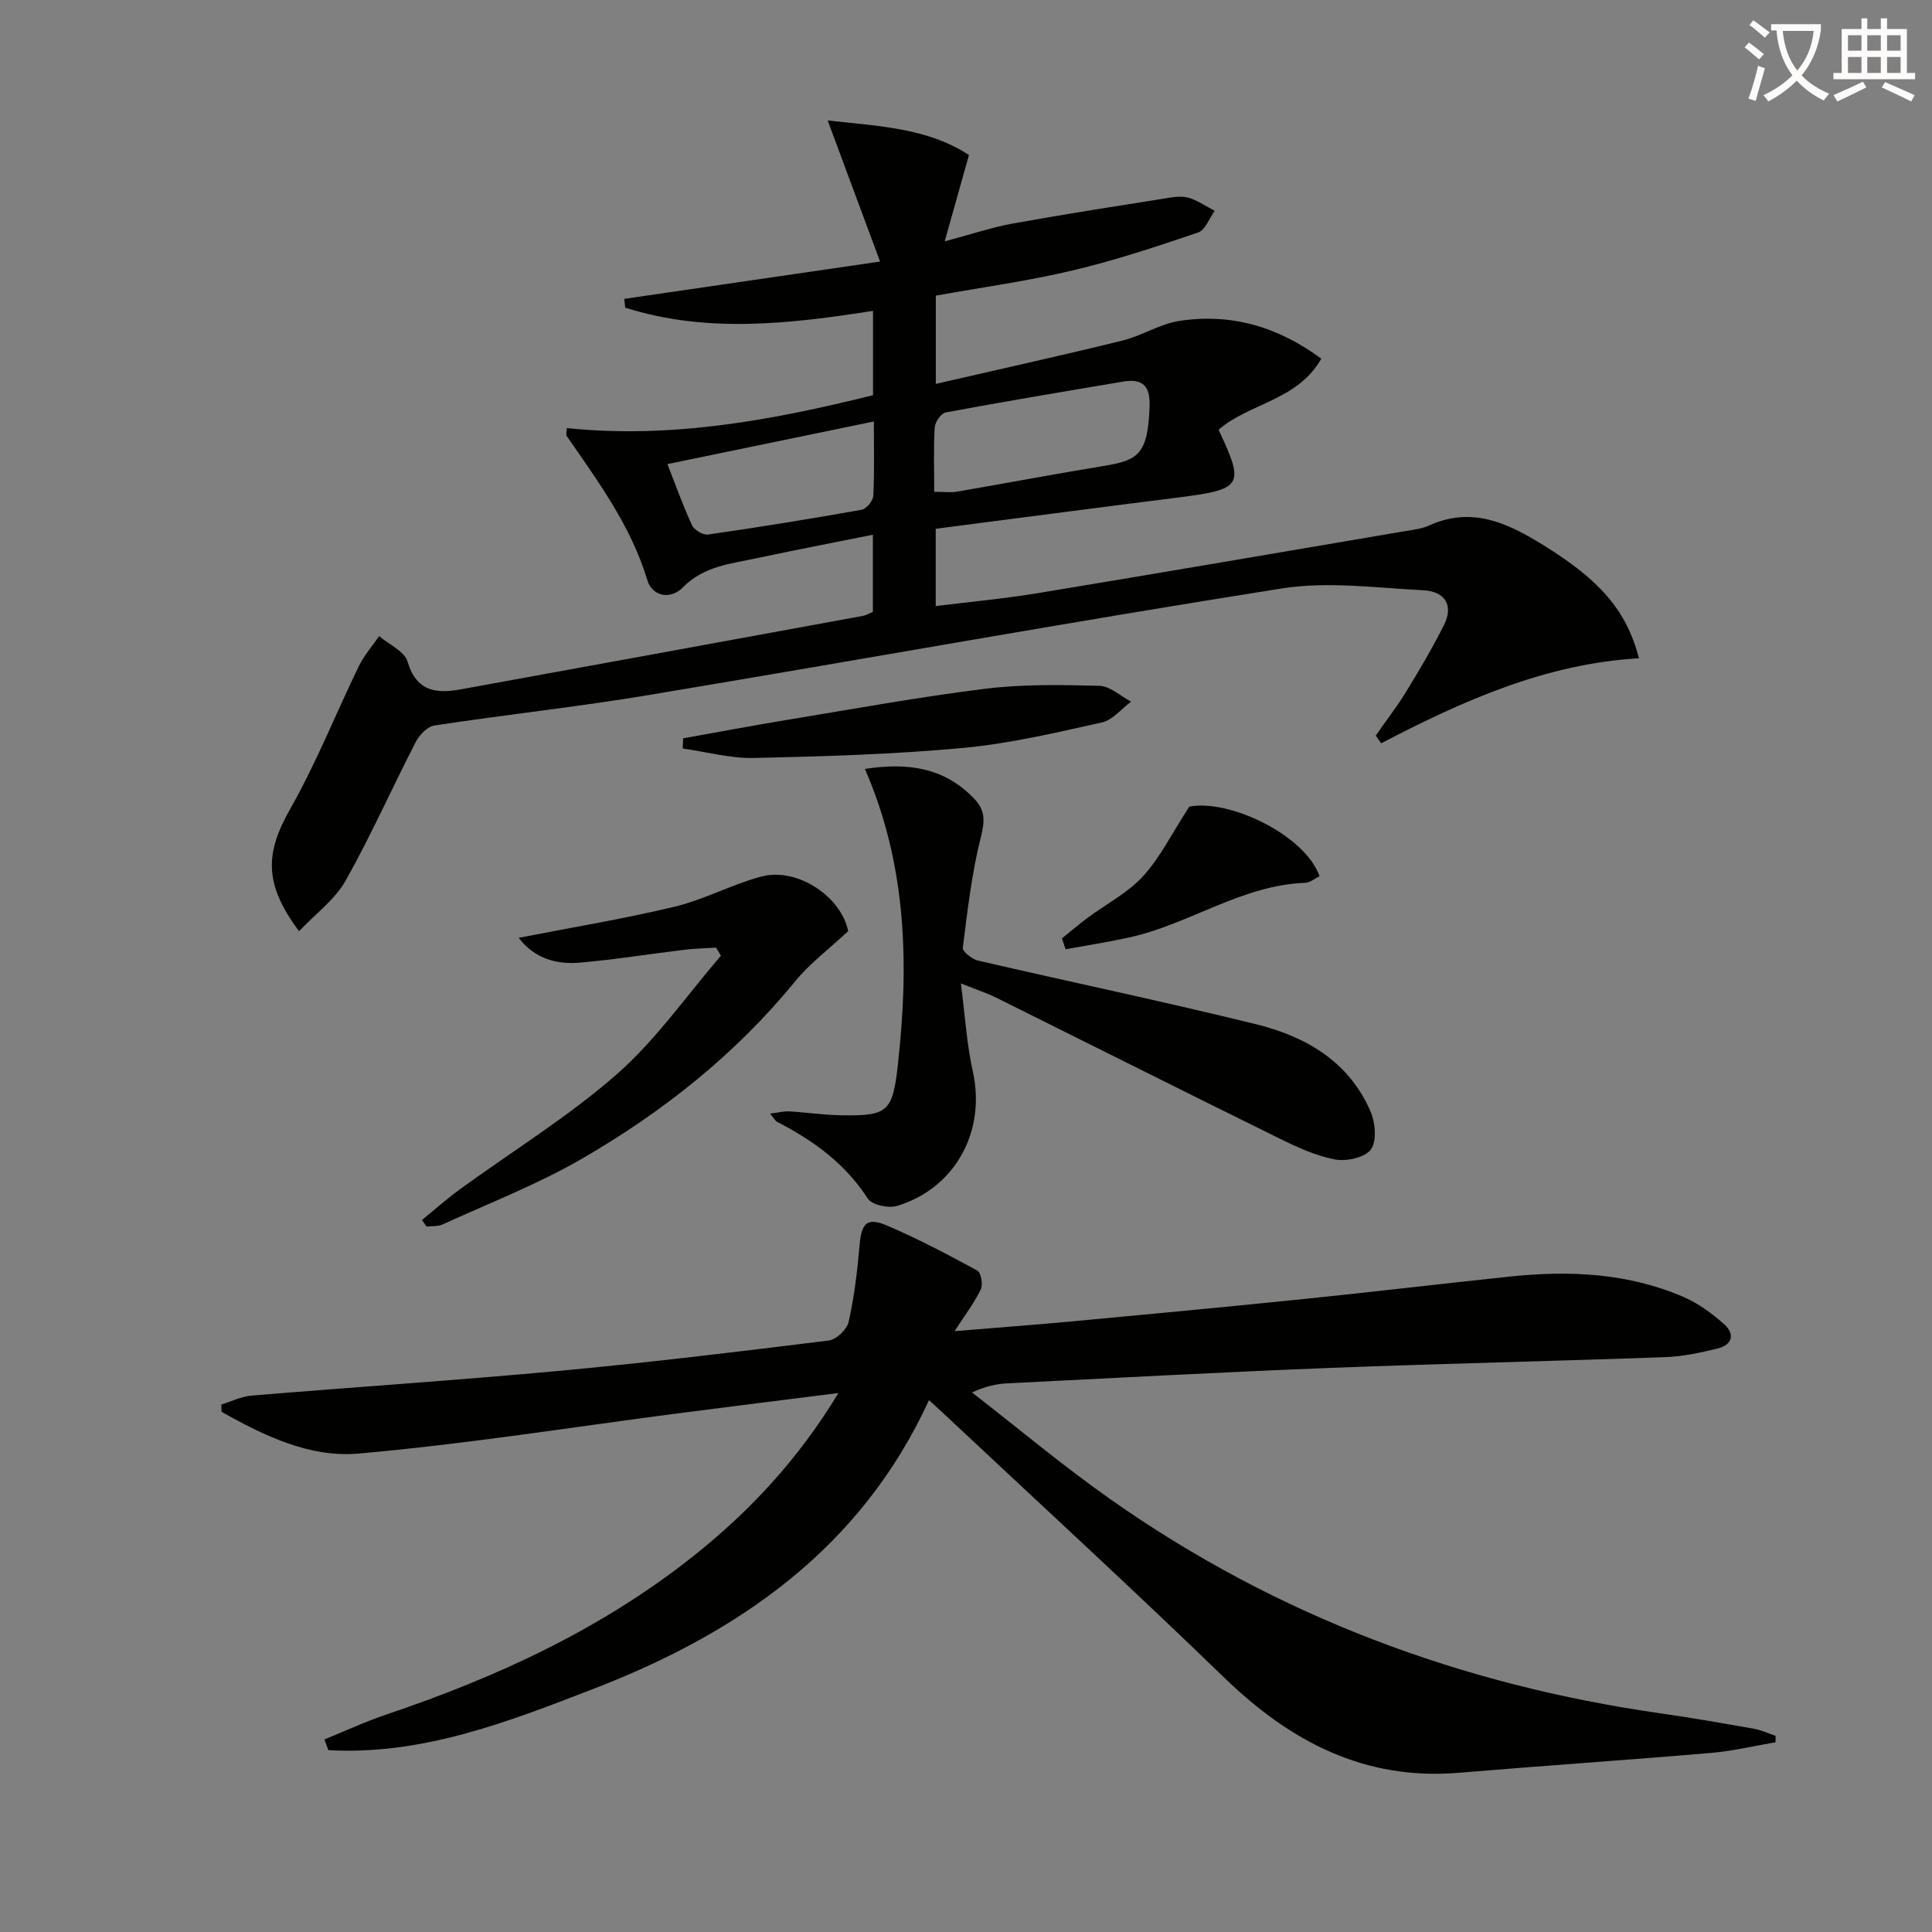
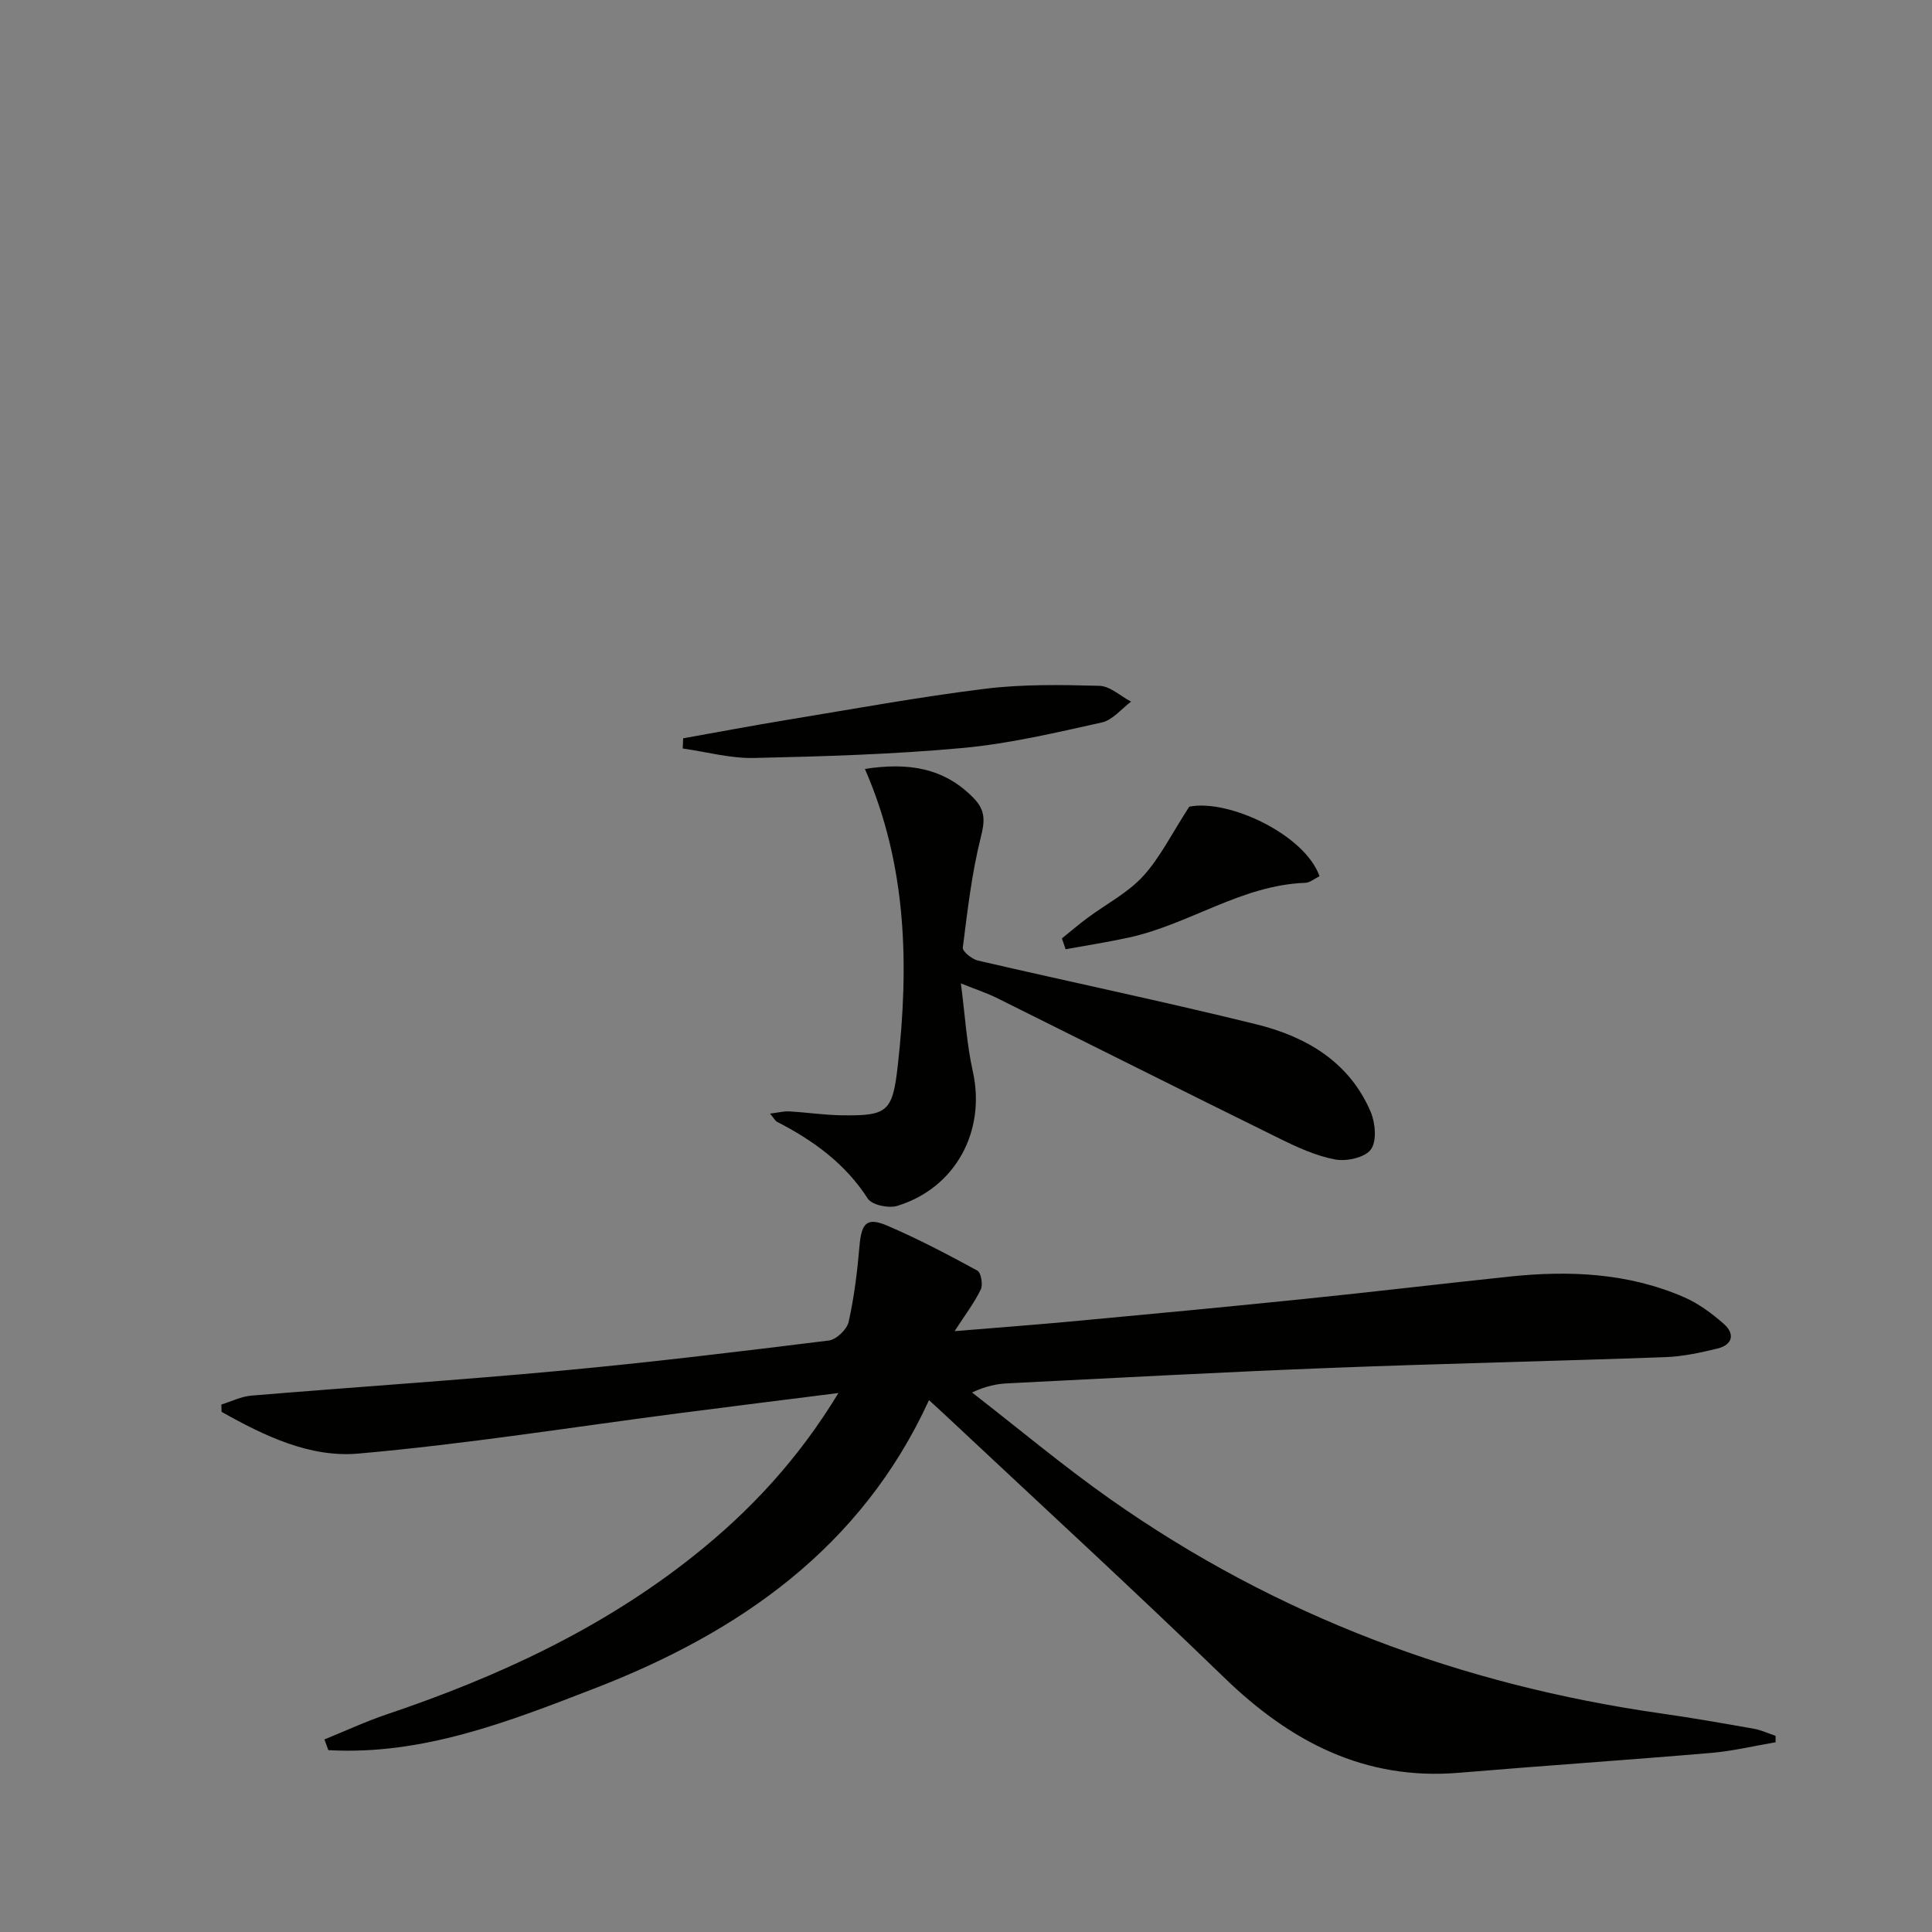
<svg xmlns="http://www.w3.org/2000/svg" enable-background="new 0 0 400 400" viewBox="0 0 400 400">
  <rect x="0" y="0" width="400" height="400" fill="#808080" stroke="none" />
-   <path d="m362.1 8.8c1.1.8 2.1 1.6 3.1 2.4l-1 1.1c-1.3-1.1-2.3-2-3-2.5zm1.9 4.8c.5.2.9.4 1.4.5-.6 2.3-1.3 4.5-1.9 6.8l-1.5-.5c.8-2.1 1.4-4.3 2-6.8zm-1-9.4c1.3.9 2.4 1.8 3.4 2.5l-1 1.1c-1.4-1.2-2.4-2.1-3.2-2.6zm3.7 2.2v-1.4h10.3v1.2c-.5 3.6-1.8 6.8-4 9.4 1.5 1.6 3.4 2.8 5.7 3.8-.3.4-.7.8-1.1 1.4-2.3-1.1-4.1-2.5-5.6-4.1-1.6 1.6-3.6 3.1-5.9 4.3-.3-.5-.7-.9-1-1.3 2.4-1.1 4.4-2.5 6-4.1-1.9-2.5-3-5.6-3.3-9.3h-1.1zm8.8 0h-6.4c.3 3.3 1.3 6 3 8.2 2-2.3 3.1-5.1 3.4-8.2z" fill="#fcfbfa" />
-   <path d="m385.3 3.8h1.3v2.2h2.8v-2.2h1.3v2.2h4.1v9.1h1.7v1.3h-16.9v-1.3h1.7v-9.1h4.1v-2.2zm.4 13.1.7 1.2c-1.8.9-3.8 1.9-6 2.9-.2-.4-.5-.8-.8-1.3 2.3-1 4.3-1.9 6.1-2.8zm-3.1-6.4h2.8v-3.2h-2.8zm0 4.6h2.8v-3.3h-2.8zm4-4.6h2.8v-3.2h-2.8zm0 4.6h2.8v-3.3h-2.8zm3.7 1.9c2.1.9 4.1 1.8 6.1 2.7l-.7 1.3c-2.2-1.1-4.2-2-6.1-2.9zm3.2-9.7h-2.8v3.2h2.8zm-2.8 7.8h2.8v-3.3h-2.8z" fill="#fcfbfa" />
  <g fill="#010100">
    <path d="m67.17 360.13c4.3-1.74 8.52-3.71 12.91-5.19 22.84-7.7 44.49-17.68 63.49-32.78 11.65-9.26 21.67-19.98 30.02-33.75-11.57 1.46-22.16 2.78-32.75 4.15-22.22 2.88-44.37 6.43-66.67 8.39-10.03.88-19.53-3.7-28.3-8.65-.01-.5-.02-1.01-.04-1.51 2.06-.63 4.09-1.66 6.19-1.84 21.36-1.78 42.76-3.18 64.11-5.16 18.52-1.72 37-3.96 55.46-6.25 1.56-.19 3.76-2.29 4.11-3.85 1.15-5.16 1.8-10.45 2.25-15.73.41-4.74 1.5-6.02 5.75-4.2 6.38 2.73 12.56 5.99 18.66 9.31.76.42 1.18 2.9.7 3.9-1.34 2.77-3.25 5.27-5.42 8.63 8.87-.73 16.75-1.32 24.62-2.05 15.88-1.48 31.76-2.97 47.62-4.6 14.21-1.45 28.39-3.14 42.6-4.64 12.39-1.31 24.63-.78 36.23 4.28 2.98 1.3 5.73 3.35 8.19 5.51 2.36 2.08 1.82 4.33-1.32 5.1-3.53.86-7.16 1.65-10.78 1.78-23.28.84-46.57 1.34-69.84 2.25-22.09.86-44.17 2.07-66.26 3.17-2.27.11-4.52.53-7.45 1.9 9.53 7.39 18.79 15.16 28.63 22.09 34.34 24.18 72.61 38.46 114.1 44.37 6.4.91 12.77 2.03 19.14 3.16 1.54.27 3 .97 4.5 1.47 0 .44-.01.89-.01 1.33-4.44.75-8.85 1.82-13.32 2.2-17.38 1.48-34.8 2.65-52.18 4.11-19.58 1.65-34.95-6.43-48.63-19.68-19.13-18.53-38.77-36.54-58.19-54.76-.84-.79-1.7-1.56-2.95-2.71-14.05 30.66-39.38 48.15-69.32 59.72-17.66 6.83-35.52 13.85-55.04 12.75-.28-.75-.55-1.49-.81-2.22z" />
-     <path d="m61.92 192.8c-7.37-9.87-7.01-16.22-1.8-25.38 5.37-9.47 9.41-19.69 14.18-29.51 1.08-2.22 2.78-4.15 4.2-6.21 2.03 1.74 5.25 3.13 5.88 5.28 1.84 6.26 6 6.66 11.09 5.73 27.74-5.04 55.47-10.12 83.19-15.2.64-.12 1.23-.49 2.06-.83 0-5.06 0-10.17 0-15.97-8.17 1.64-16.08 3.16-23.95 4.84-5.44 1.16-11.05 1.64-15.41 6.08-2.52 2.58-6.32 1.89-7.35-1.55-3.39-11.25-10.21-20.43-16.71-29.86-.14-.21.01-.63.06-1.59 21.56 2.24 42.47-1.6 63.39-6.81 0-5.89 0-11.51 0-17.46-17.28 2.7-34.41 4.69-51.3-.66-.07-.61-.14-1.22-.21-1.82 17.15-2.5 34.3-5.01 52.97-7.73-3.8-10.24-7.19-19.36-10.85-29.21 10.76 1.2 20.68 1.55 29.25 7.16-1.59 5.67-3.13 11.13-5.02 17.87 5.61-1.49 9.77-2.91 14.04-3.68 10.91-1.97 21.88-3.67 32.83-5.41 1.29-.2 2.76-.25 3.97.17 1.77.62 3.38 1.71 5.06 2.6-1.12 1.54-1.94 3.98-3.42 4.48-8.58 2.91-17.22 5.79-26.02 7.87-9.32 2.2-18.84 3.51-28.3 5.21v18.27c13.21-3.04 25.95-5.85 38.62-8.96 4-.98 7.7-3.43 11.72-4.06 10.8-1.69 20.55 1.21 29.47 7.8-4.95 8.71-14.9 9.18-21.27 14.71 5.49 11.71 5.04 12.35-8.89 14.1-16.47 2.07-32.93 4.24-49.67 6.41v16c7.19-.89 14.22-1.53 21.17-2.68 25.38-4.19 50.74-8.54 76.1-12.85 1.63-.28 3.36-.46 4.83-1.13 8.88-4.05 16.29-.56 23.75 4.07 11.52 7.15 17.13 13.32 19.75 23.4-19.31 1.11-36.52 8.82-53.38 17.6-.37-.53-.75-1.06-1.12-1.6 2.1-3.01 4.36-5.93 6.28-9.05 2.76-4.5 5.44-9.06 7.82-13.76 2.16-4.27.11-7.05-4.23-7.27-9.76-.49-19.78-1.89-29.3-.38-43.76 6.9-87.37 14.79-131.08 22.07-14.73 2.45-29.6 4.06-44.37 6.3-1.45.22-3.11 1.94-3.86 3.39-4.94 9.59-9.32 19.48-14.6 28.86-2.23 3.87-6.18 6.75-9.57 10.35zm131.5-90.98c2.09 0 3.44.19 4.72-.03 10.13-1.74 20.23-3.66 30.37-5.32 7.17-1.17 9.15-2.41 9.5-12.35.16-4.34-1.55-5.78-5.51-5.11-12.24 2.06-24.49 4.11-36.7 6.38-.95.18-2.21 1.98-2.28 3.1-.26 4.28-.1 8.6-.1 13.33zm-55.24-5.73c1.85 4.7 3.28 8.76 5.09 12.64.46.99 2.28 2.09 3.31 1.94 10.63-1.53 21.24-3.24 31.82-5.13.98-.18 2.36-1.86 2.41-2.9.25-4.94.11-9.9.11-15.38-14.35 2.96-28.2 5.82-42.74 8.83z" />
    <path d="m179.07 159.2c8.83-1.37 16.41-.32 22.59 6.12 2.39 2.49 2.25 4.68 1.41 8.01-1.88 7.47-2.76 15.2-3.73 22.87-.1.77 1.88 2.38 3.11 2.67 19.2 4.45 38.51 8.48 57.65 13.2 10.3 2.54 19.25 7.75 23.68 18.12.98 2.3 1.3 6.07.05 7.79-1.22 1.68-5.03 2.52-7.39 2.08-3.99-.75-7.86-2.53-11.55-4.35-19.52-9.61-38.95-19.38-58.44-29.06-2.05-1.02-4.25-1.74-7.51-3.05.87 6.66 1.2 12.54 2.47 18.22 2.75 12.31-3.54 24.15-15.67 27.85-1.78.54-5.22-.19-6.07-1.51-4.69-7.28-11.29-12.04-18.77-15.89-.39-.2-.63-.71-1.47-1.71 1.66-.2 2.82-.52 3.95-.46 3.64.21 7.27.76 10.91.81 9.41.13 10.51-.67 11.58-10.24 2.34-20.84 1.94-41.44-6.8-61.47z" />
-     <path d="m107.38 194.17c11.27-2.21 21.88-3.95 32.3-6.45 6.07-1.46 11.74-4.55 17.78-6.2 7.75-2.12 16.81 4.32 18.14 11.27-4.02 3.75-7.97 6.7-10.99 10.4-12.38 15.16-27.47 27.09-44.25 36.78-9.14 5.28-19.1 9.13-28.73 13.54-.97.44-2.2.31-3.31.44-.32-.45-.64-.9-.96-1.36 2.63-2.14 5.16-4.4 7.9-6.39 10.85-7.9 22.41-14.99 32.46-23.81 8.11-7.11 14.43-16.27 21.54-24.52-.34-.56-.67-1.12-1.01-1.68-2.16.14-4.33.18-6.48.44-7.23.87-14.43 2.04-21.68 2.67-4.88.43-9.39-.82-12.71-5.13z" />
    <path d="m141.44 152.86c7.24-1.29 14.47-2.66 21.73-3.85 13.56-2.23 27.09-4.71 40.72-6.4 7.82-.97 15.82-.83 23.72-.62 2.22.06 4.38 2.13 6.57 3.28-2.01 1.49-3.83 3.82-6.06 4.31-9.53 2.11-19.11 4.39-28.8 5.28-14.35 1.32-28.8 1.75-43.22 2.07-4.9.11-9.83-1.27-14.75-1.96.03-.7.06-1.41.09-2.11z" />
    <path d="m219.86 194.29c1.75-1.41 3.46-2.89 5.27-4.23 3.86-2.87 8.32-5.16 11.51-8.63 3.53-3.85 5.91-8.75 9.59-14.42 8.21-1.62 23.96 5.84 26.96 14.4-.96.46-1.95 1.33-2.97 1.37-13.18.48-23.98 8.58-36.43 11.31-4.36.96-8.78 1.64-13.17 2.44-.25-.75-.5-1.5-.76-2.24z" />
  </g>
</svg>